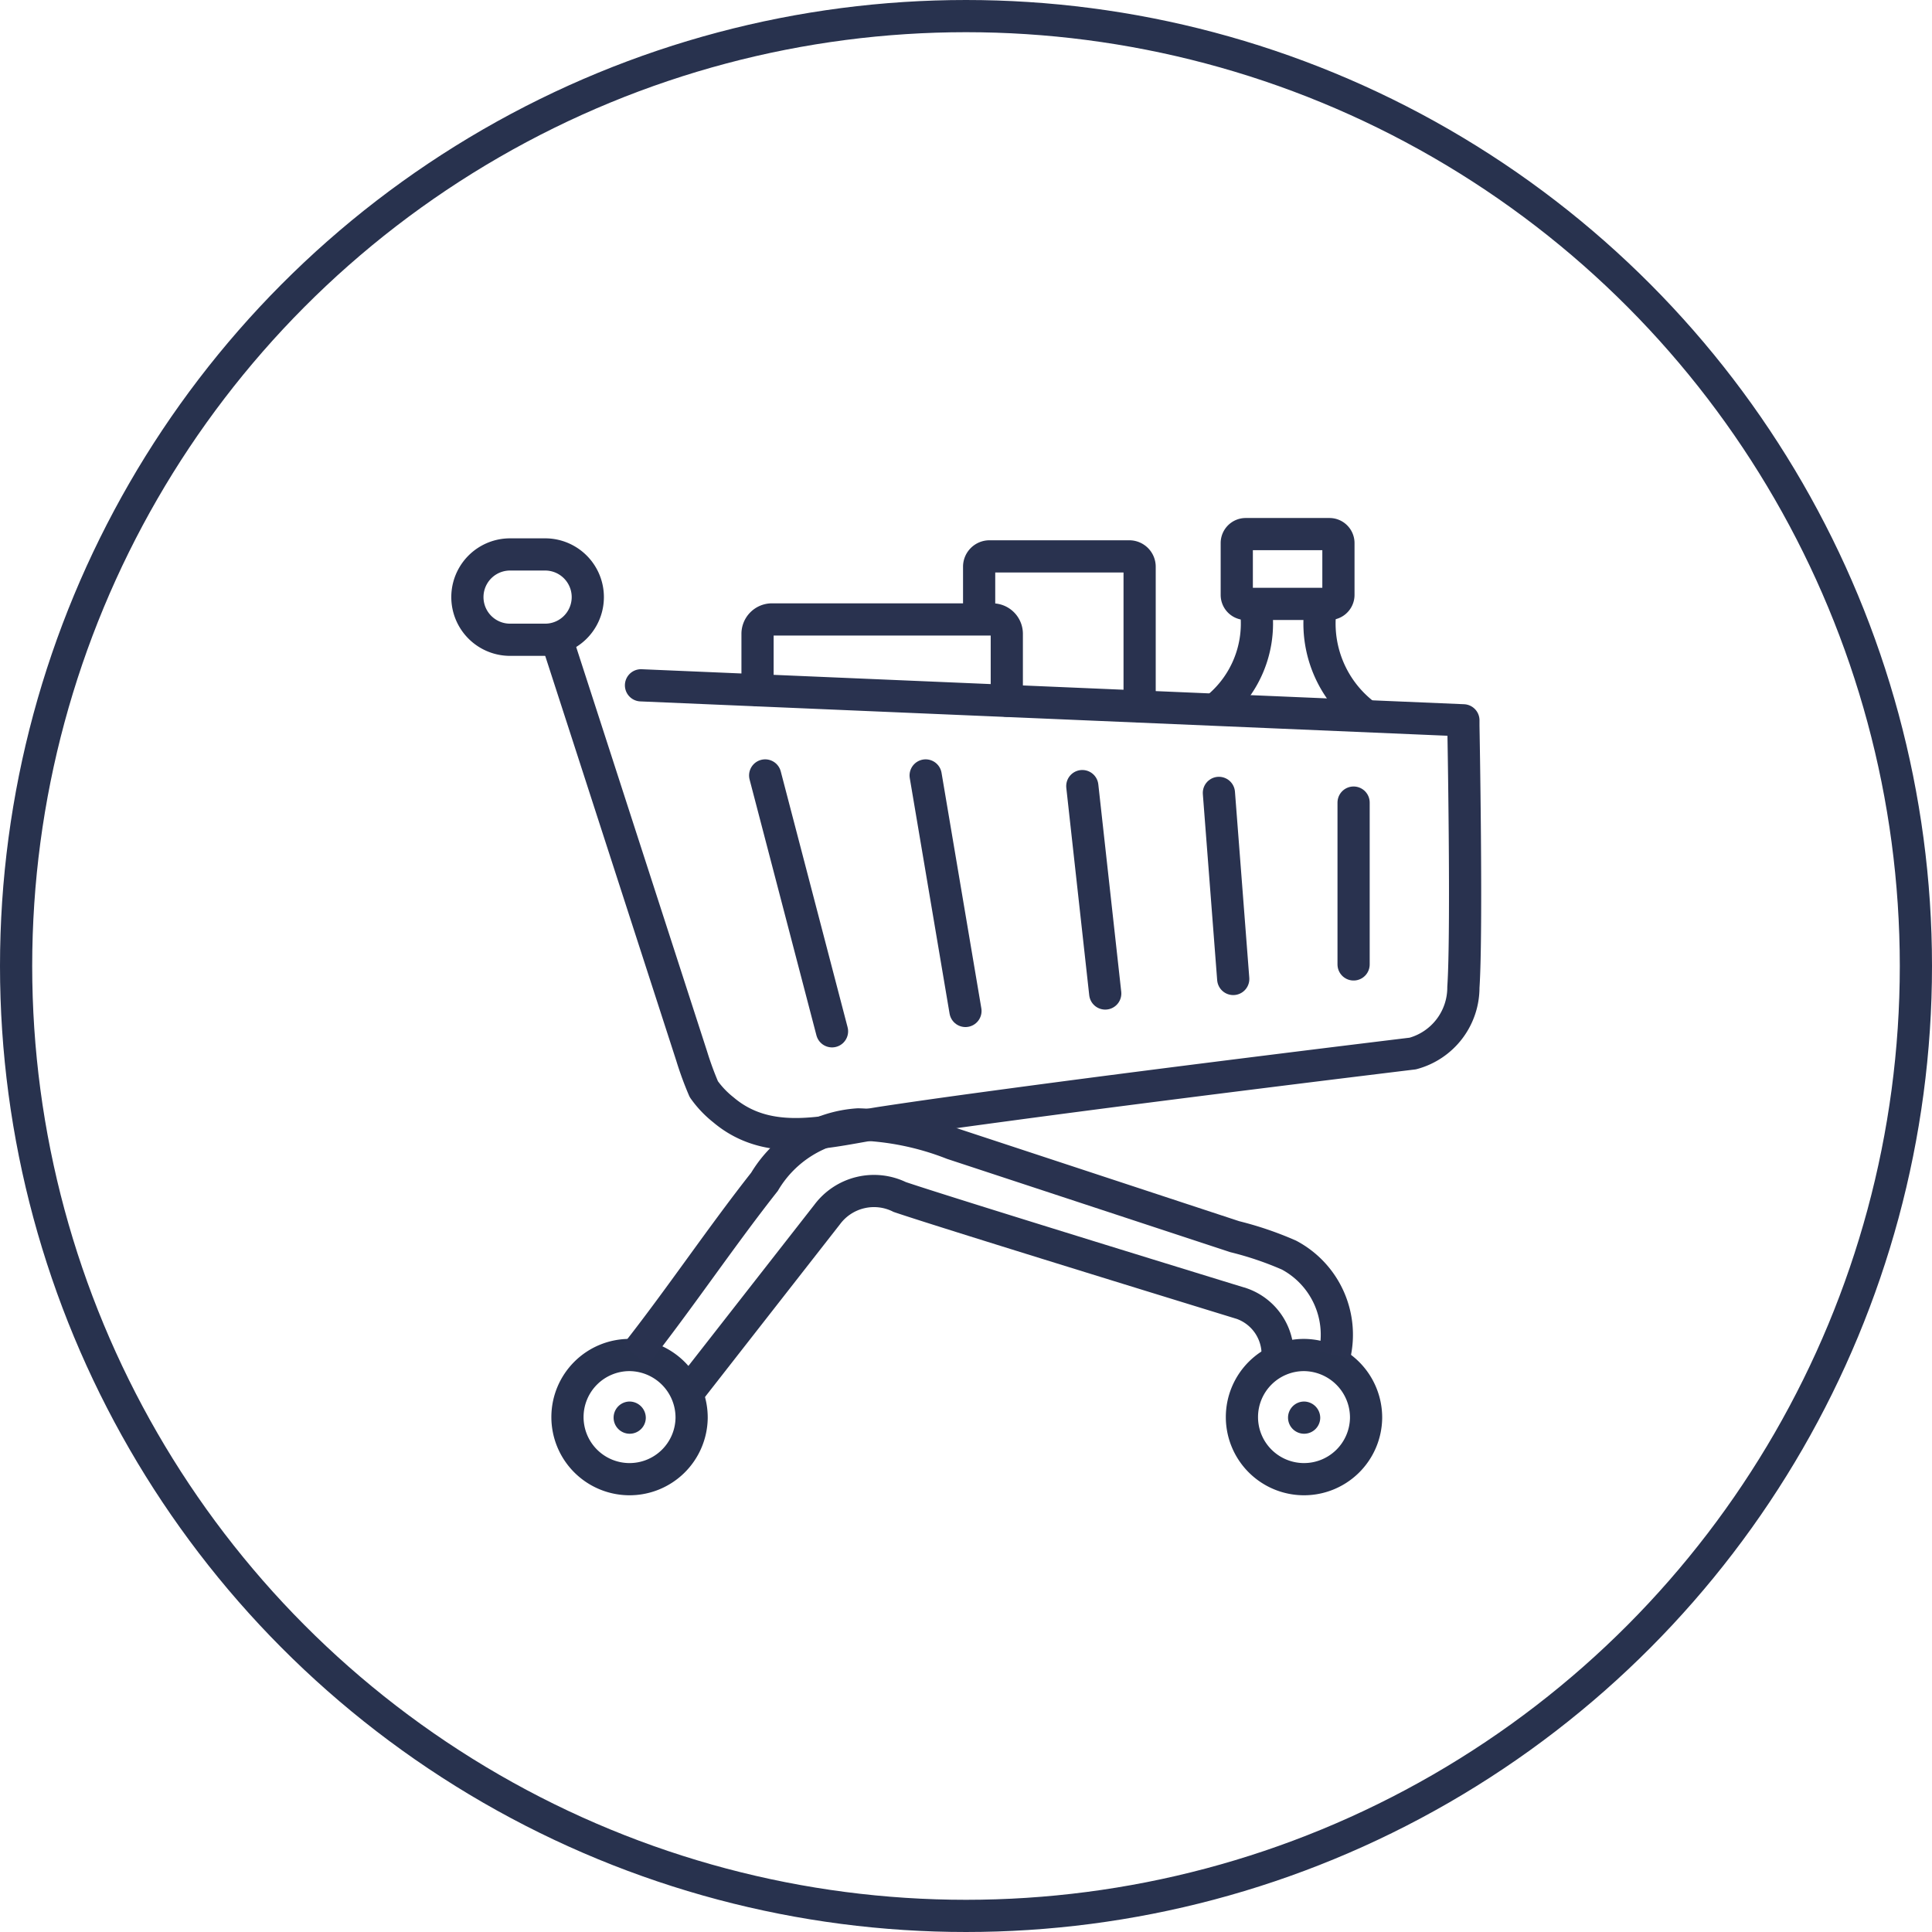
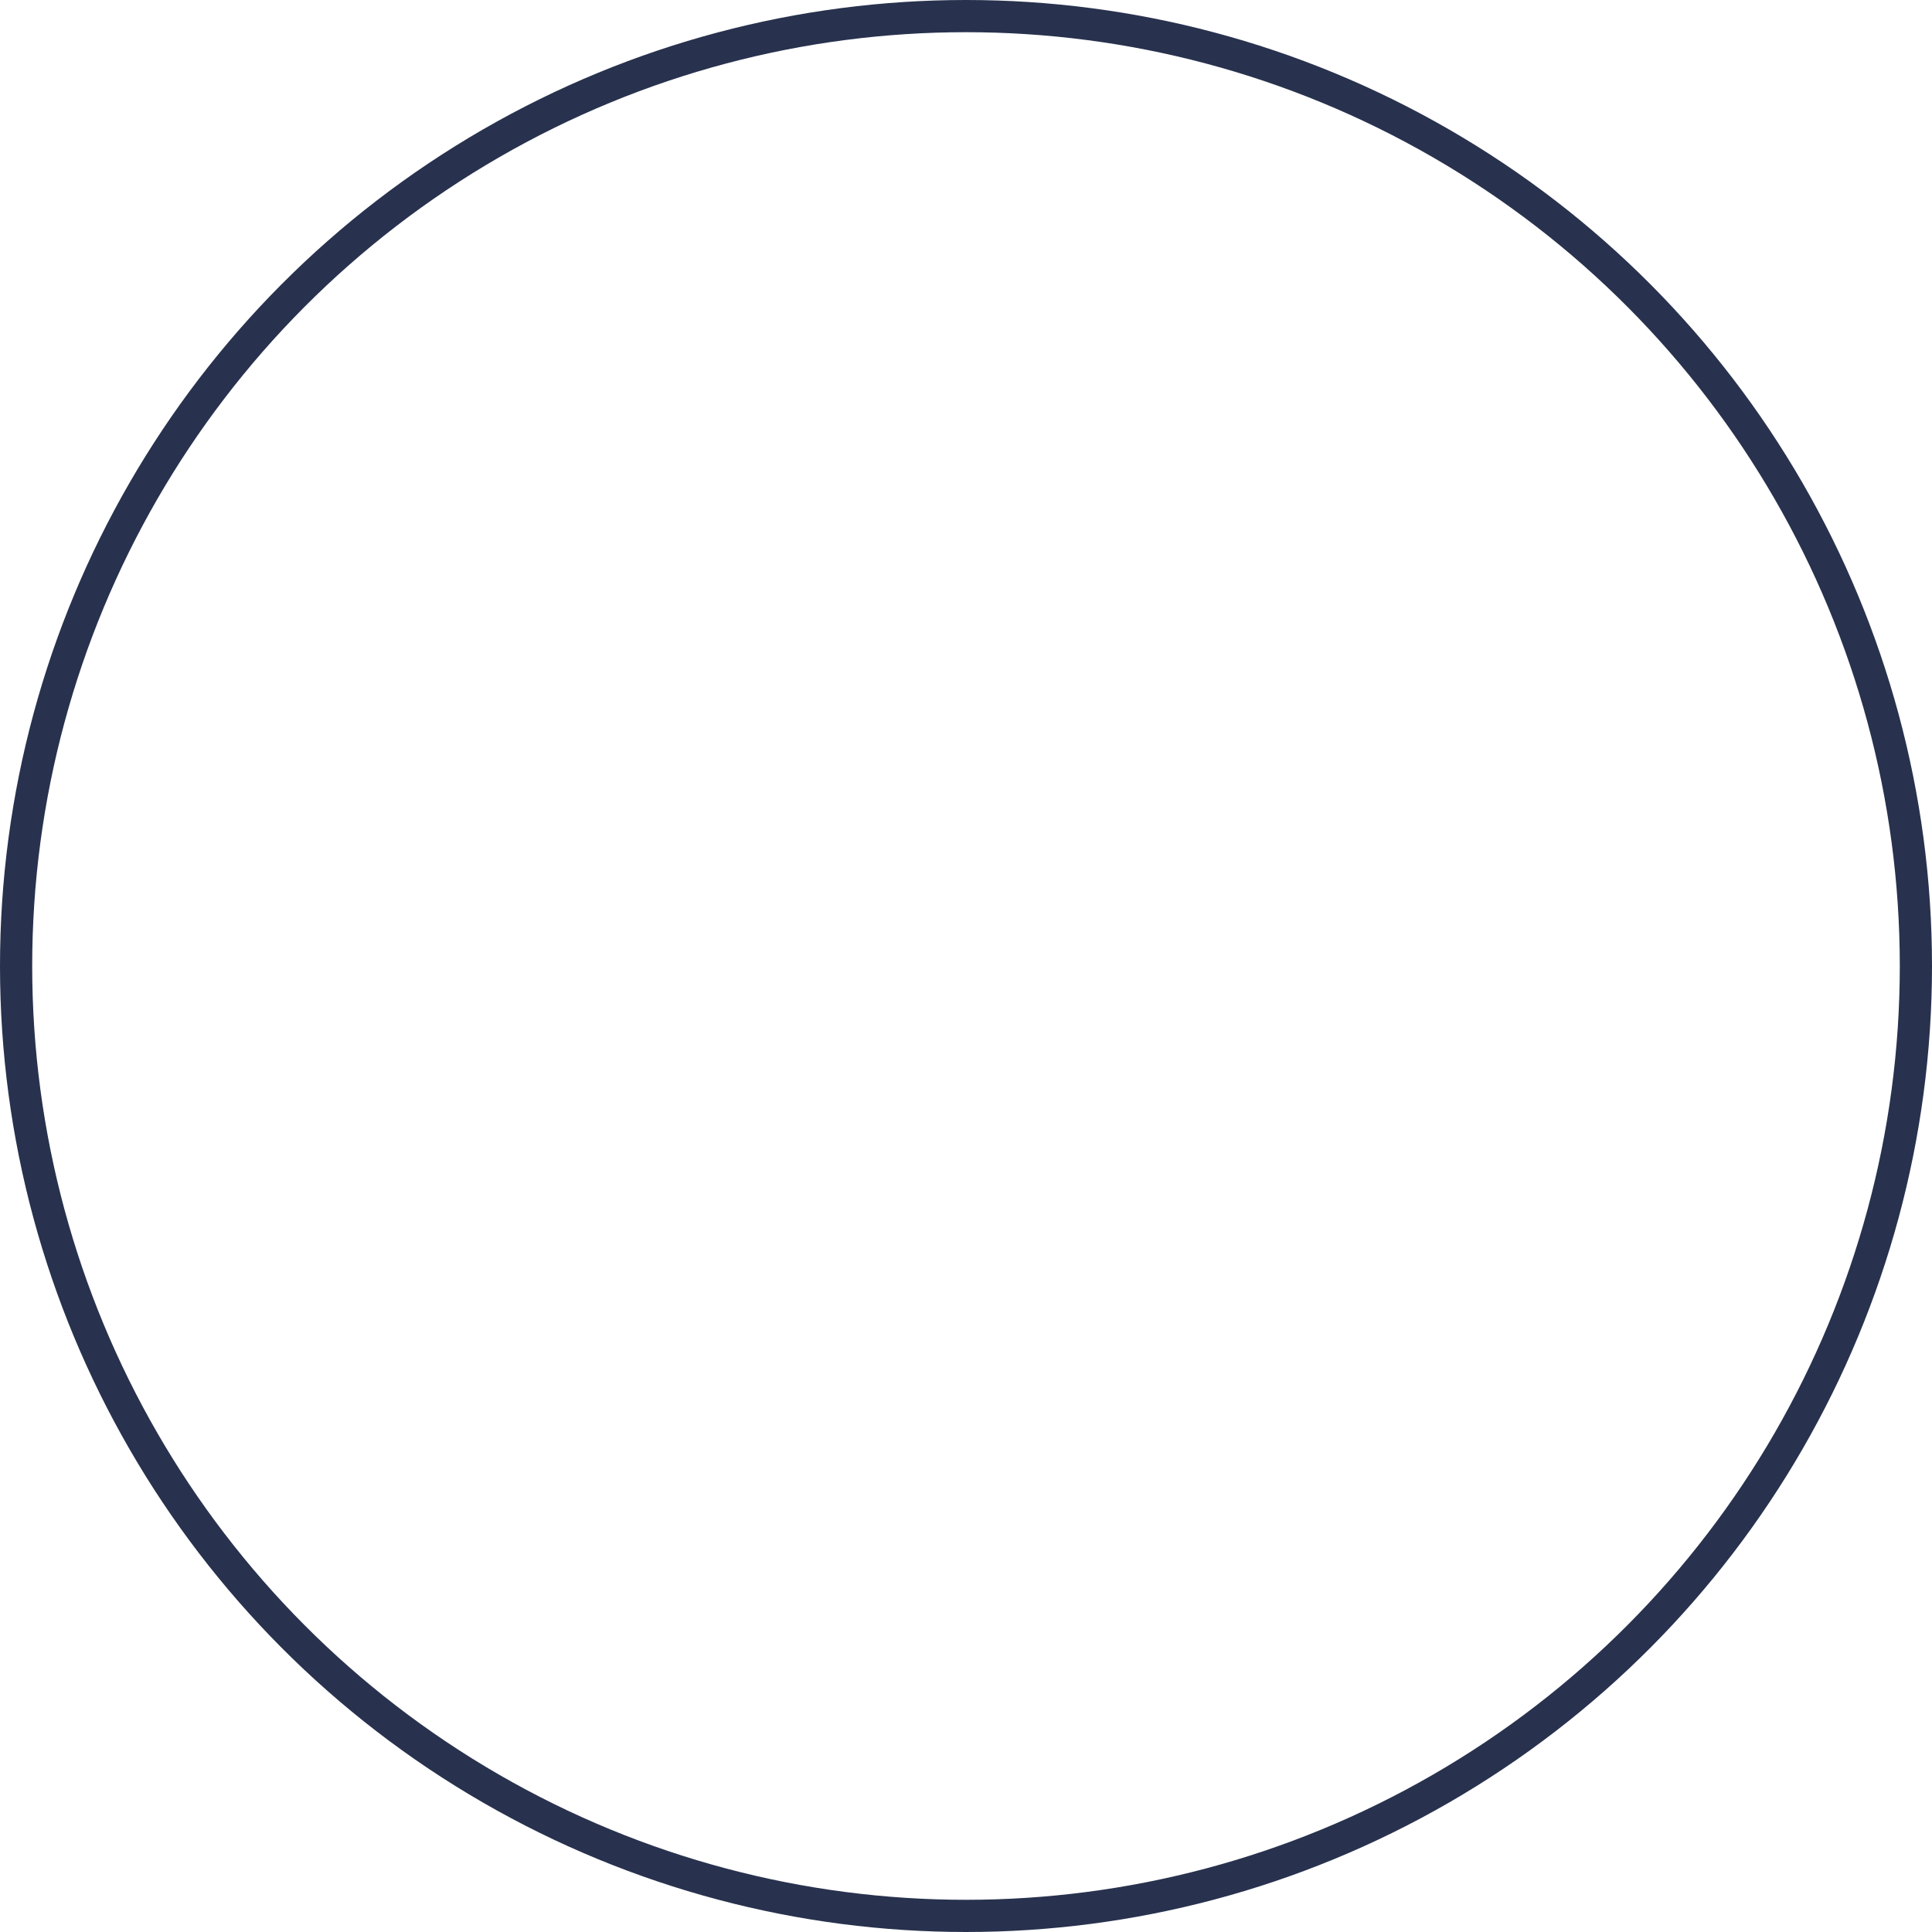
<svg xmlns="http://www.w3.org/2000/svg" width="60" height="60" viewBox="0 0 60 60">
  <defs>
    <clipPath id="clip-path">
-       <rect id="사각형_19277" data-name="사각형 19277" width="32" height="32" fill="none" />
-     </clipPath>
+       </clipPath>
  </defs>
  <g id="Icon_ShoppingCart_60" transform="translate(23743 -20299)">
    <g id="Icon_ShoppingCart_32" transform="translate(-23728.5 20313.5)">
      <g id="그룹_40552" data-name="그룹 40552" transform="translate(-0.5 0)" clip-path="url(#clip-path)">
        <path id="패스_75726" data-name="패스 75726" d="M6.062,29.157a.5.5,0,1,1-.5-.512.508.508,0,0,1,.5.512" transform="translate(-0.006 0.381)" fill="#28324e" />
-         <path id="패스_75727" data-name="패스 75727" d="M7.484,29.176a1.928,1.928,0,1,1-1.929-1.957A1.943,1.943,0,0,1,7.484,29.176Z" transform="translate(-0.005 0.362)" fill="none" stroke="#28324e" stroke-miterlimit="10" stroke-width="1" />
+         <path id="패스_75727" data-name="패스 75727" d="M7.484,29.176a1.928,1.928,0,1,1-1.929-1.957A1.943,1.943,0,0,1,7.484,29.176" transform="translate(-0.005 0.362)" fill="none" stroke="#28324e" stroke-miterlimit="10" stroke-width="1" />
        <path id="패스_75728" data-name="패스 75728" d="M27.034,29.157a.5.5,0,1,1-.5-.512.508.508,0,0,1,.5.512" transform="translate(-0.033 0.381)" fill="#28324e" />
        <path id="패스_75729" data-name="패스 75729" d="M28.456,29.176a1.928,1.928,0,1,1-1.929-1.957A1.943,1.943,0,0,1,28.456,29.176Z" transform="translate(-0.031 0.362)" fill="none" stroke="#28324e" stroke-miterlimit="10" stroke-width="1" />
        <path id="패스_75730" data-name="패스 75730" d="M7.489,28.309,11.7,22.921a1.812,1.812,0,0,1,2.254-.541c1.6.541,10.622,3.31,10.622,3.31a1.67,1.67,0,0,1,1.1,1.786" transform="translate(-0.01 0.295)" fill="none" stroke="#28324e" stroke-miterlimit="10" stroke-width="1" />
        <path id="패스_75731" data-name="패스 75731" d="M5.736,27.313c1.337-1.692,2.676-3.685,4.013-5.379a3.663,3.663,0,0,1,2.912-1.783,8.7,8.7,0,0,1,2.925.6L22.6,23.061l1.753.577a10.442,10.442,0,0,1,1.684.572,2.8,2.8,0,0,1,1.416,3.1" transform="translate(-0.007 0.268)" fill="none" stroke="#29324f" stroke-miterlimit="10" stroke-width="1" />
-         <path id="패스_75732" data-name="패스 75732" d="M2.967,5.333H1.805a1.325,1.325,0,0,1,0-2.649H2.967a1.325,1.325,0,0,1,0,2.649Z" transform="translate(-0.001 0.035)" fill="none" stroke="#29324f" stroke-miterlimit="10" stroke-width="1" />
-         <path id="패스_75733" data-name="패스 75733" d="M3.3,5.3Q4.143,7.9,4.986,10.507l2.5,7.724a10.175,10.175,0,0,0,.376,1.025,3.084,3.084,0,0,0,.607.64c1.458,1.235,3.317.642,5,.388,1.268-.192,2.542-.366,3.812-.537,2.909-.392,5.821-.761,8.734-1.124q1.931-.24,3.864-.475a2.124,2.124,0,0,0,1.572-2.057c.119-1.765,0-8.116,0-8.116V7.8L5.911,6.713" transform="translate(-0.004 0.07)" fill="none" stroke="#29324f" stroke-linecap="round" stroke-linejoin="round" stroke-width="1" />
        <line id="선_1626" data-name="선 1626" x2="2.076" y2="7.946" transform="translate(9.763 9.582)" fill="none" stroke="#29324f" stroke-linecap="round" stroke-linejoin="round" stroke-width="1" />
        <line id="선_1627" data-name="선 1627" x2="1.236" y2="7.314" transform="translate(14.747 9.582)" fill="none" stroke="#29324f" stroke-linecap="round" stroke-linejoin="round" stroke-width="1" />
        <line id="선_1628" data-name="선 1628" x2="0.712" y2="6.441" transform="translate(19.612 9.913)" fill="none" stroke="#29324f" stroke-linecap="round" stroke-linejoin="round" stroke-width="1" />
        <line id="선_1629" data-name="선 1629" x2="0.445" y2="5.779" transform="translate(23.854 10.124)" fill="none" stroke="#29324f" stroke-linecap="round" stroke-linejoin="round" stroke-width="1" />
        <line id="선_1630" data-name="선 1630" y2="5.026" transform="translate(28.037 10.425)" fill="none" stroke="#29324f" stroke-linecap="round" stroke-linejoin="round" stroke-width="1" />
        <path id="사각형_19276" data-name="사각형 19276" d="M.278,0h2.6a.279.279,0,0,1,.279.279V1.888a.279.279,0,0,1-.279.279H.278A.278.278,0,0,1,0,1.889V.278A.278.278,0,0,1,.278,0Z" transform="translate(24.409 2.087)" fill="none" stroke="#29324f" stroke-linecap="round" stroke-linejoin="round" stroke-width="1" />
-         <path id="패스_75734" data-name="패스 75734" d="M9.538,6.875V5.126a.448.448,0,0,1,.445-.451h6.852a.447.447,0,0,1,.444.451V7.2" transform="translate(-0.012 0.062)" fill="none" stroke="#29324f" stroke-linecap="round" stroke-linejoin="round" stroke-width="1" />
        <path id="패스_75735" data-name="패스 75735" d="M16.429,4.5V3.067a.321.321,0,0,1,.319-.324h4.346a.321.321,0,0,1,.319.324V7.4" transform="translate(-0.021 0.036)" fill="none" stroke="#29324f" stroke-linecap="round" stroke-linejoin="round" stroke-width="1" />
        <path id="패스_75737" data-name="패스 75737" d="M23.885,7.379A3.394,3.394,0,0,0,25.056,4.54" transform="translate(-0.031 0.06)" fill="none" stroke="#29324f" stroke-miterlimit="10" stroke-width="1" />
        <path id="패스_75738" data-name="패스 75738" d="M28.323,7.566a3.565,3.565,0,0,1-1.3-3.025" transform="translate(-0.035 0.06)" fill="none" stroke="#29324f" stroke-linecap="round" stroke-linejoin="round" stroke-width="1" />
      </g>
    </g>
    <g id="타원_2338" data-name="타원 2338" transform="translate(-23743 20299)" fill="none" stroke="#28324e" stroke-width="1">
      <circle cx="30" cy="30" r="30" stroke="none" />
      <circle cx="30" cy="30" r="29.5" fill="none" />
    </g>
  </g>
</svg>